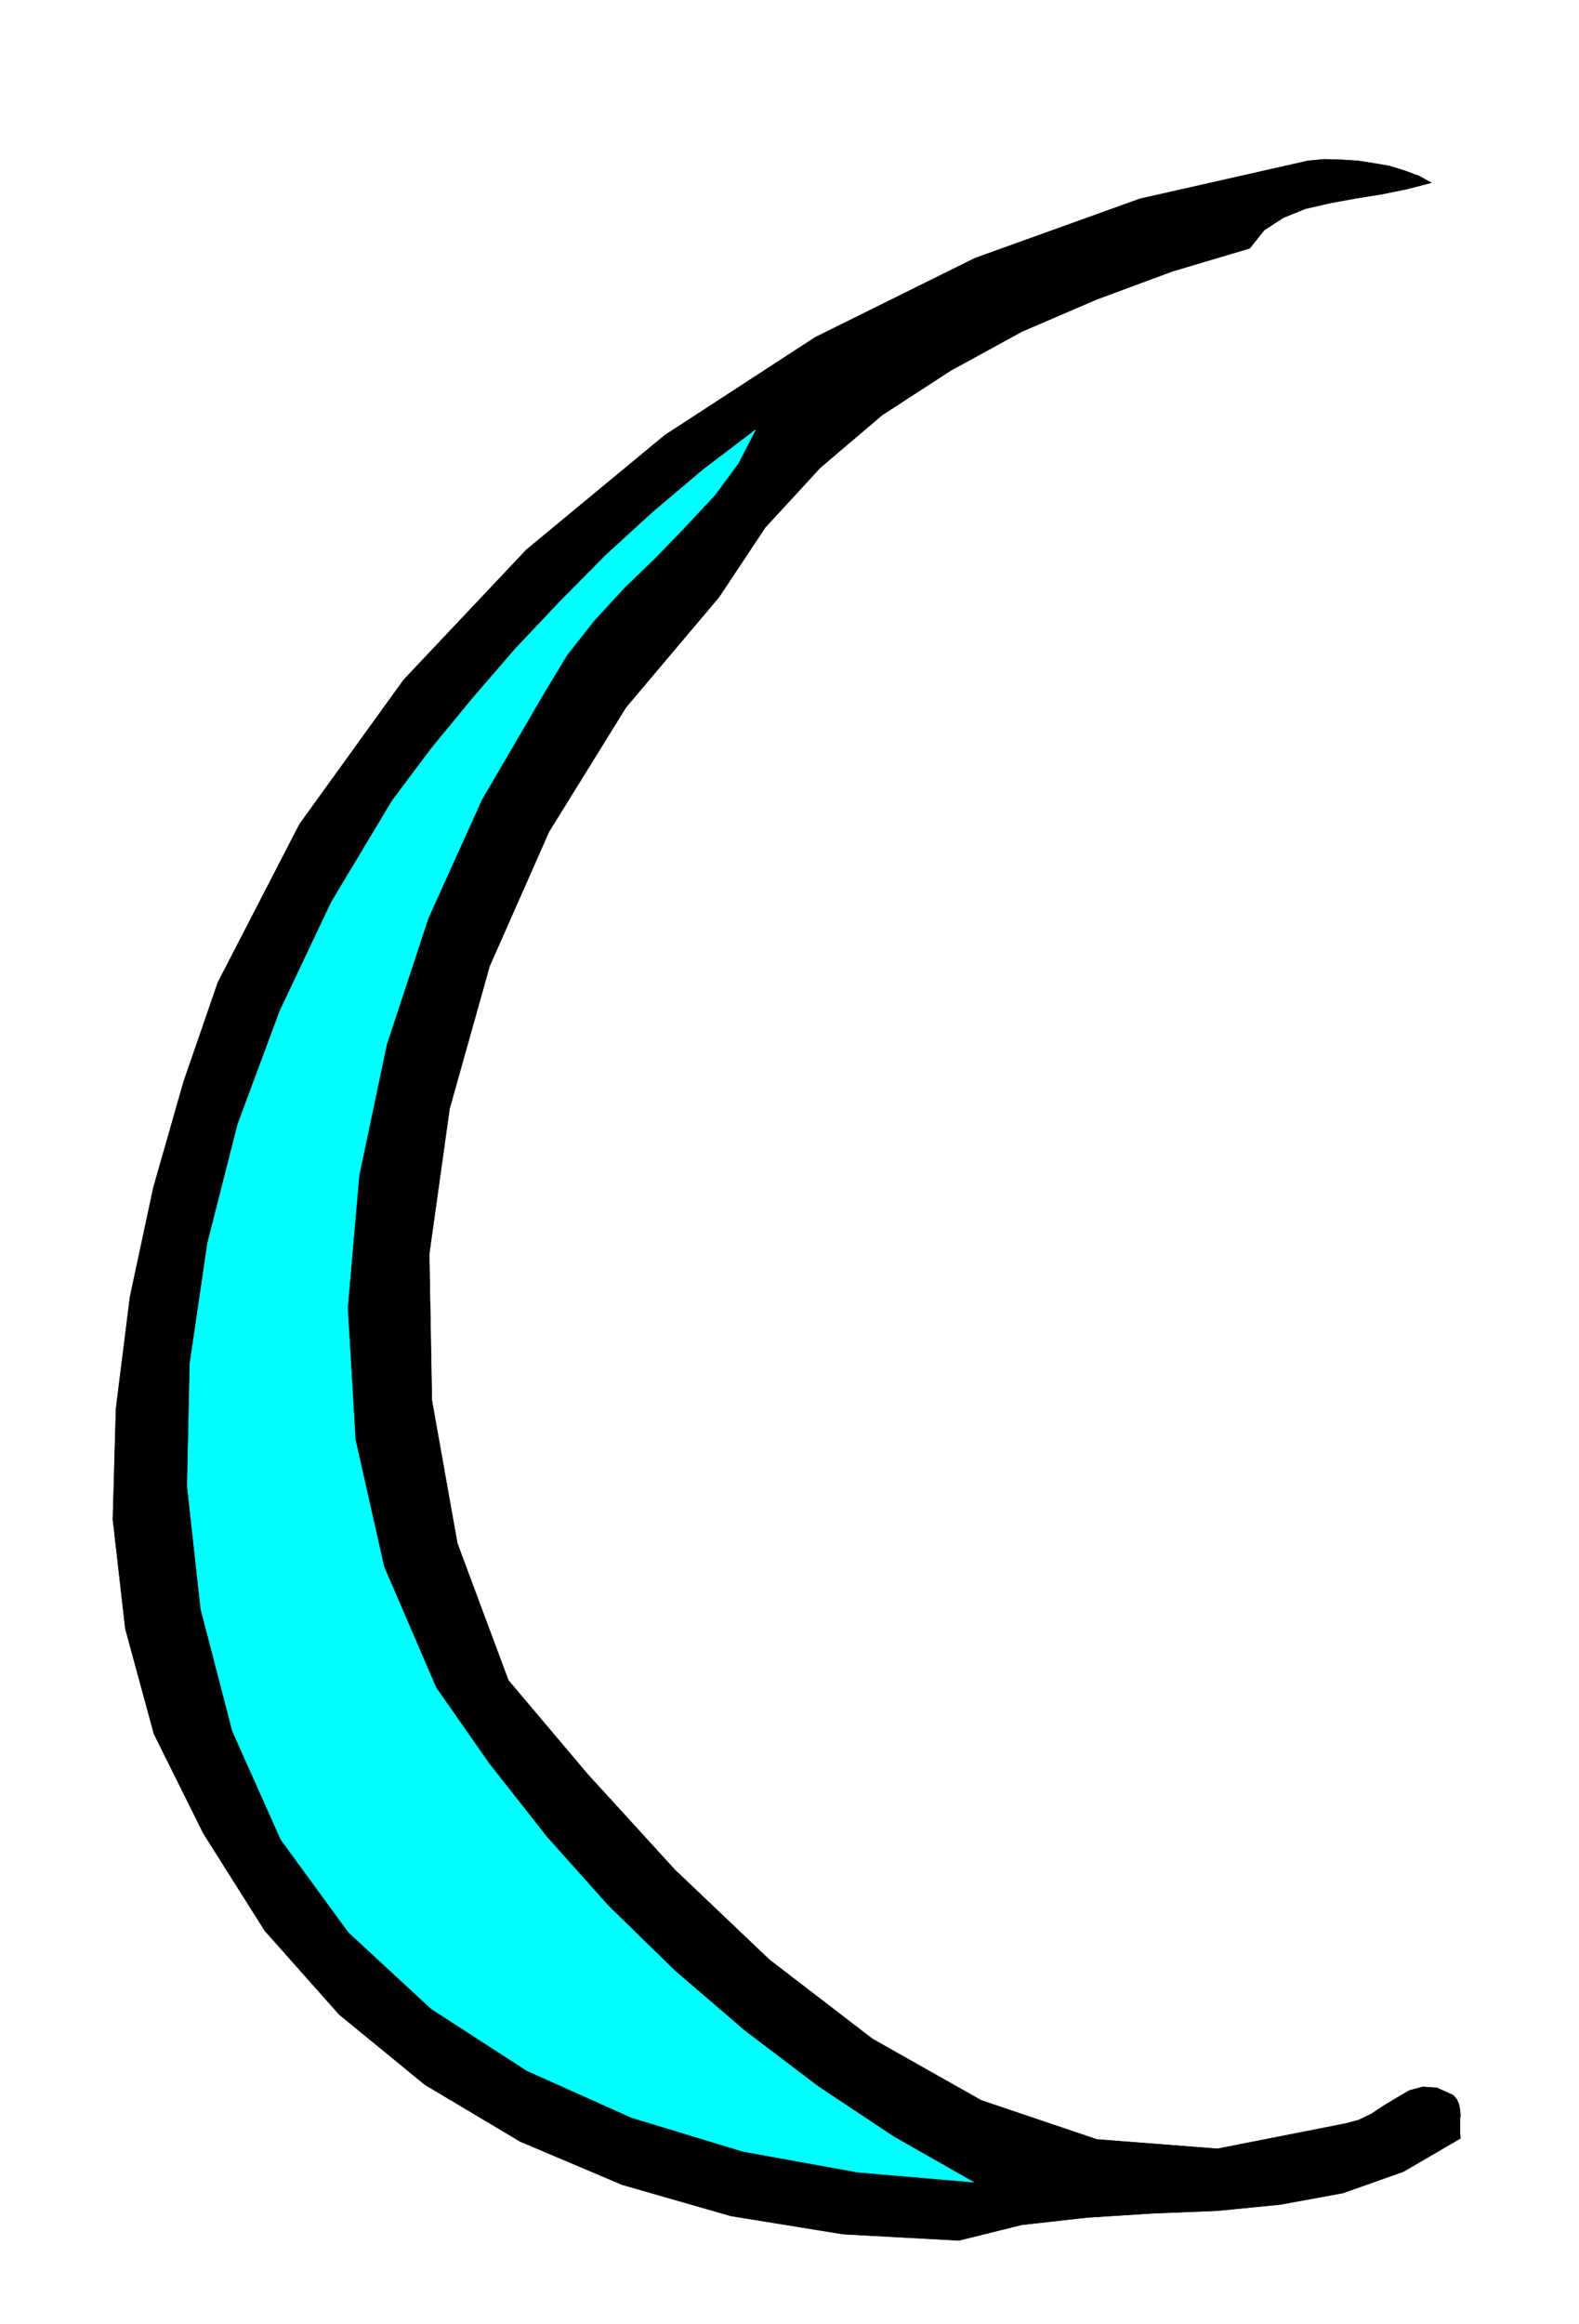
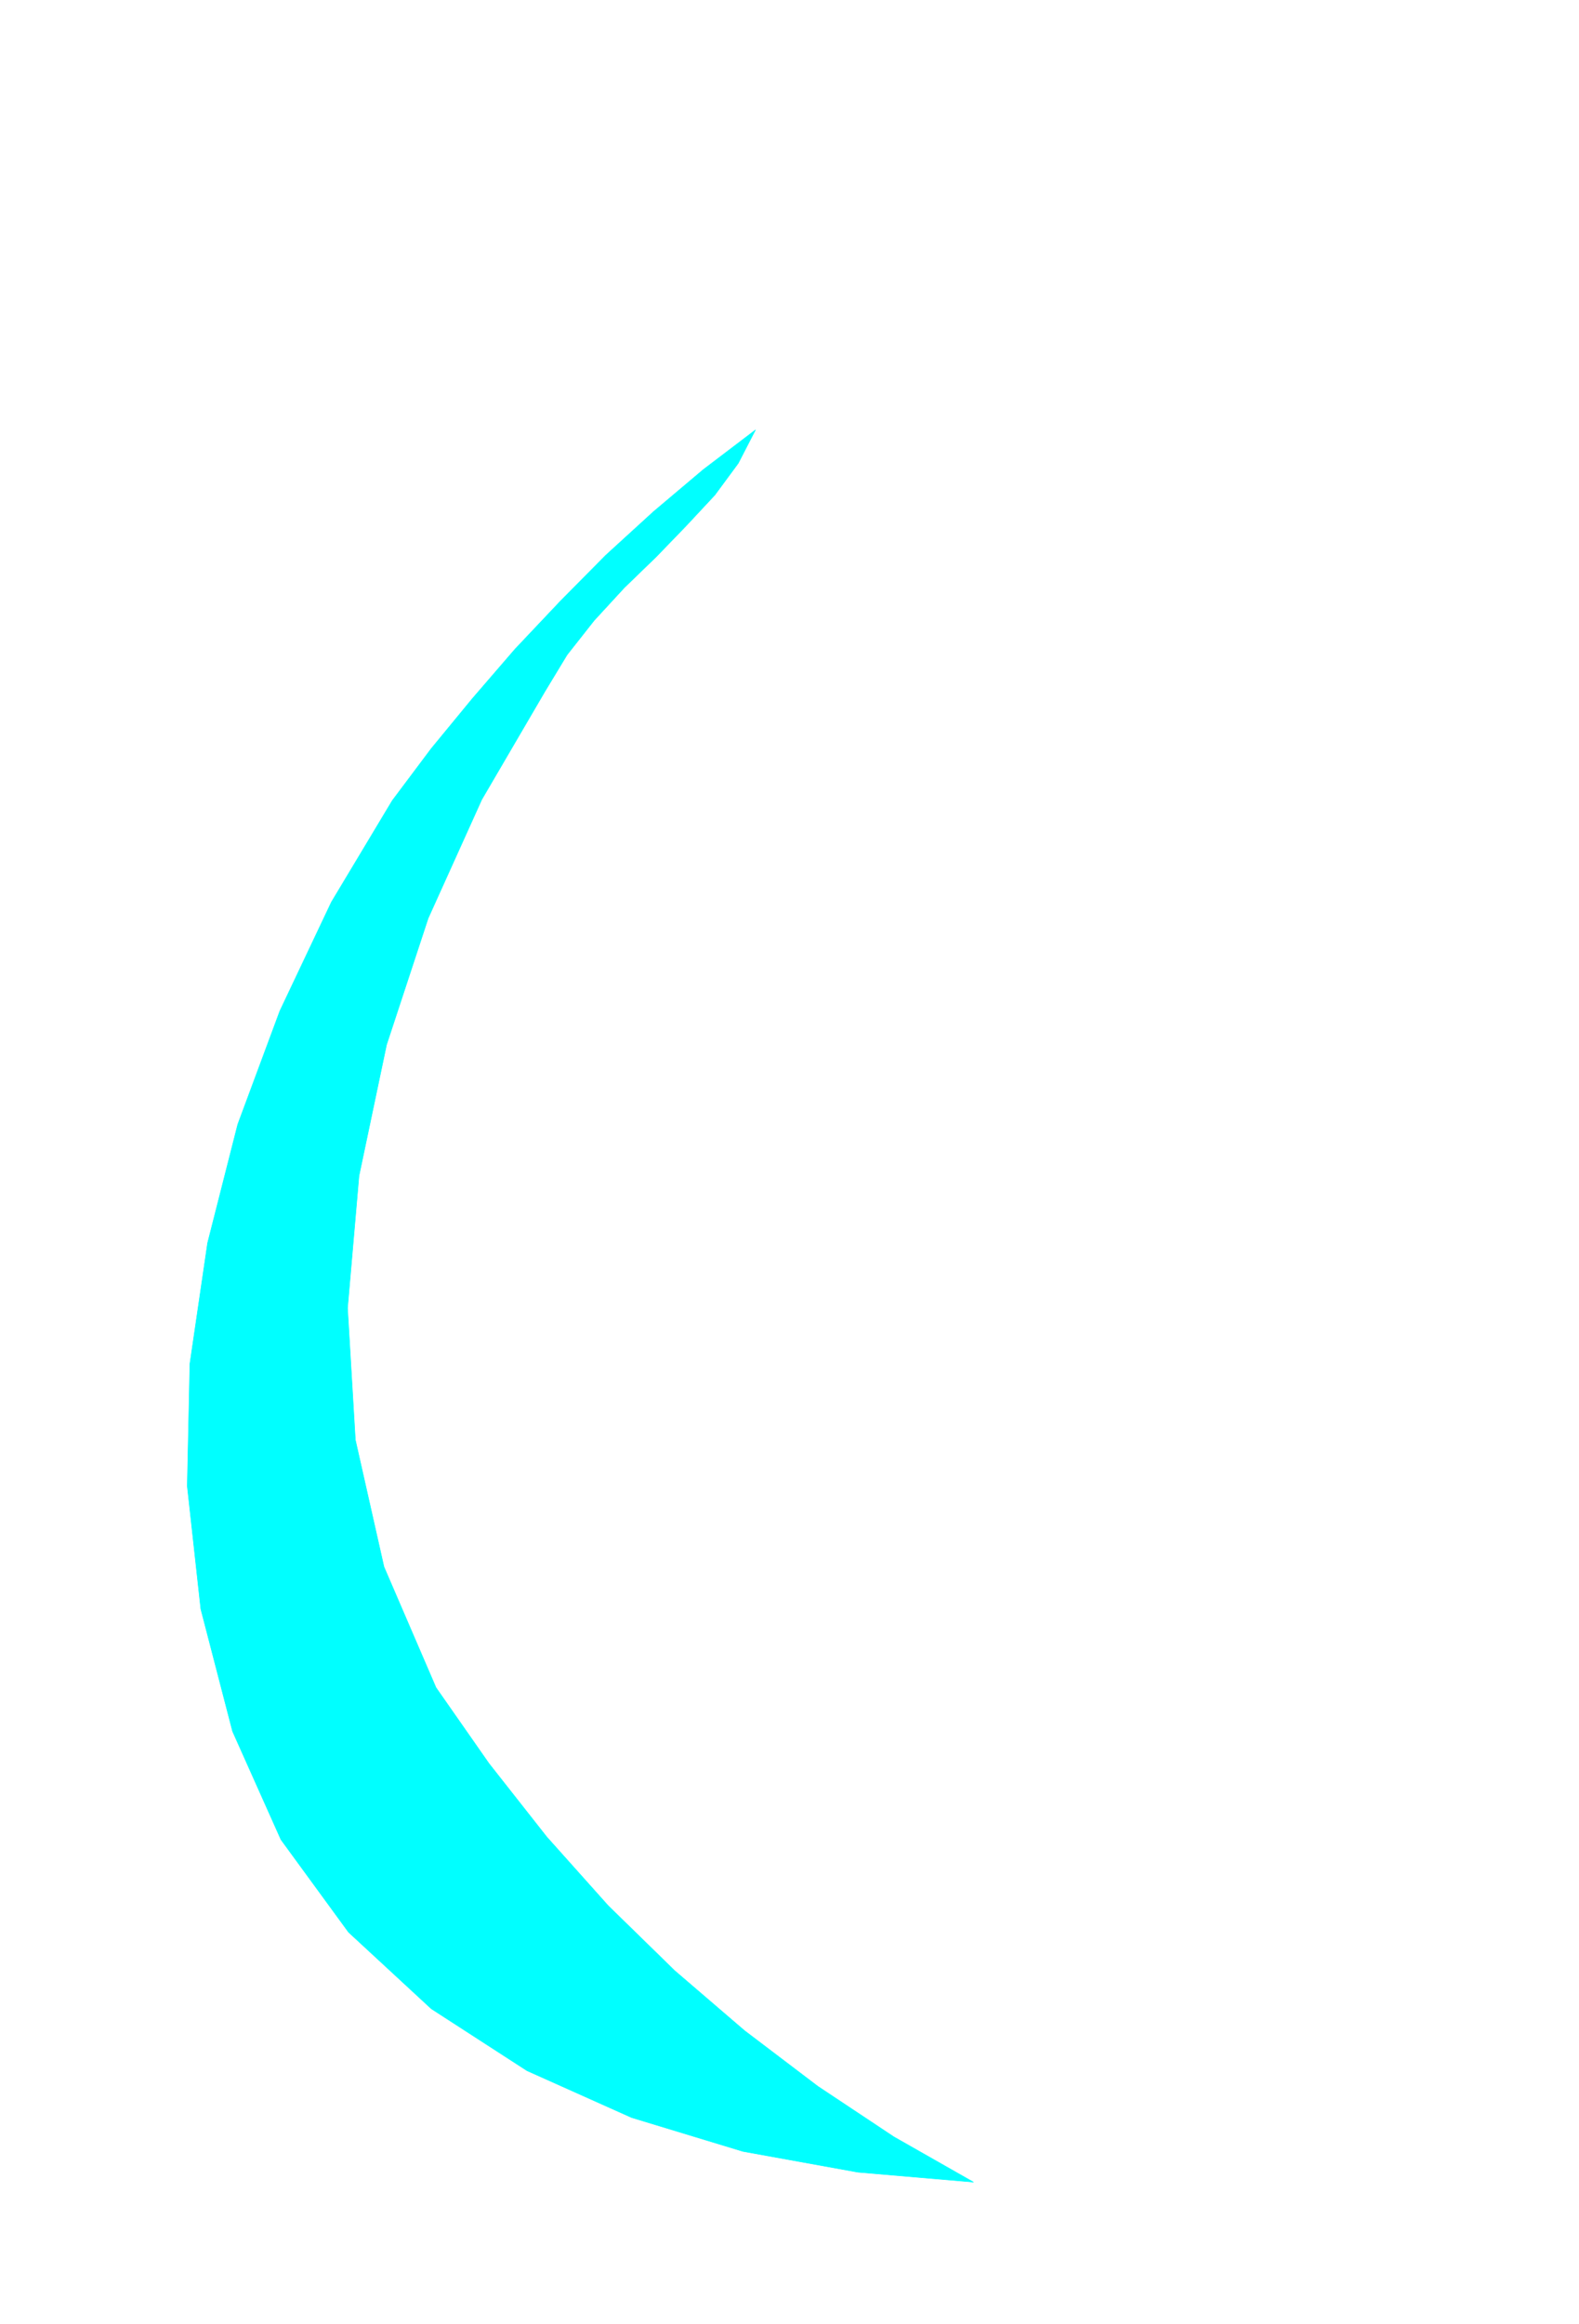
<svg xmlns="http://www.w3.org/2000/svg" fill-rule="evenodd" height="721.267" preserveAspectRatio="none" stroke-linecap="round" viewBox="0 0 3035 4464" width="490.455">
  <style>.brush0{fill:#fff}</style>
-   <path style="fill:#000;stroke:#000;stroke-width:1;stroke-linejoin:round" d="m2751 351-46 12-49 10-50 8-49 9-48 11-42 17-37 24-28 35-148 44-146 54-144 62-137 75-131 85-119 101-106 115-89 134-179 212-148 239-114 258-77 274-39 279 5 281 49 275 98 263 152 180 168 184 182 173 198 152 209 118 222 75 232 18 244-48 27-7 25-12 24-16 25-15 24-14 26-7 27 2 31 14 7 8 4 9 2 10 1 11-1 11v22l1 12-110 64-116 41-120 22-122 12-125 5-125 8-125 14-121 30-222-12-216-35-209-60-196-83-183-109-165-135-143-161-118-187-95-191-55-202-24-210 6-213 27-215 45-210 58-203 66-191 157-304 200-277 236-250 266-220 289-188 307-152 317-114 323-73 32-3 32 1 32 2 32 5 29 5 29 9 27 10 24 13z" />
  <path style="stroke:#0ff;stroke-width:1;stroke-linejoin:round;fill:#0ff" d="m1047 1329-121 207-103 228-80 243-53 252-22 254 15 253 55 244 100 232 102 146 111 141 118 132 128 125 134 115 141 107 146 97 153 87-222-19-221-40-214-65-201-90-184-119-159-147-130-178-93-208-61-235-26-236 5-235 34-232 58-228 81-218 99-209 117-195 75-100 79-96 82-95 86-91 88-89 92-84 96-81 100-76-33 64-45 61-55 59-58 60-61 59-58 63-52 66-43 71z" />
</svg>